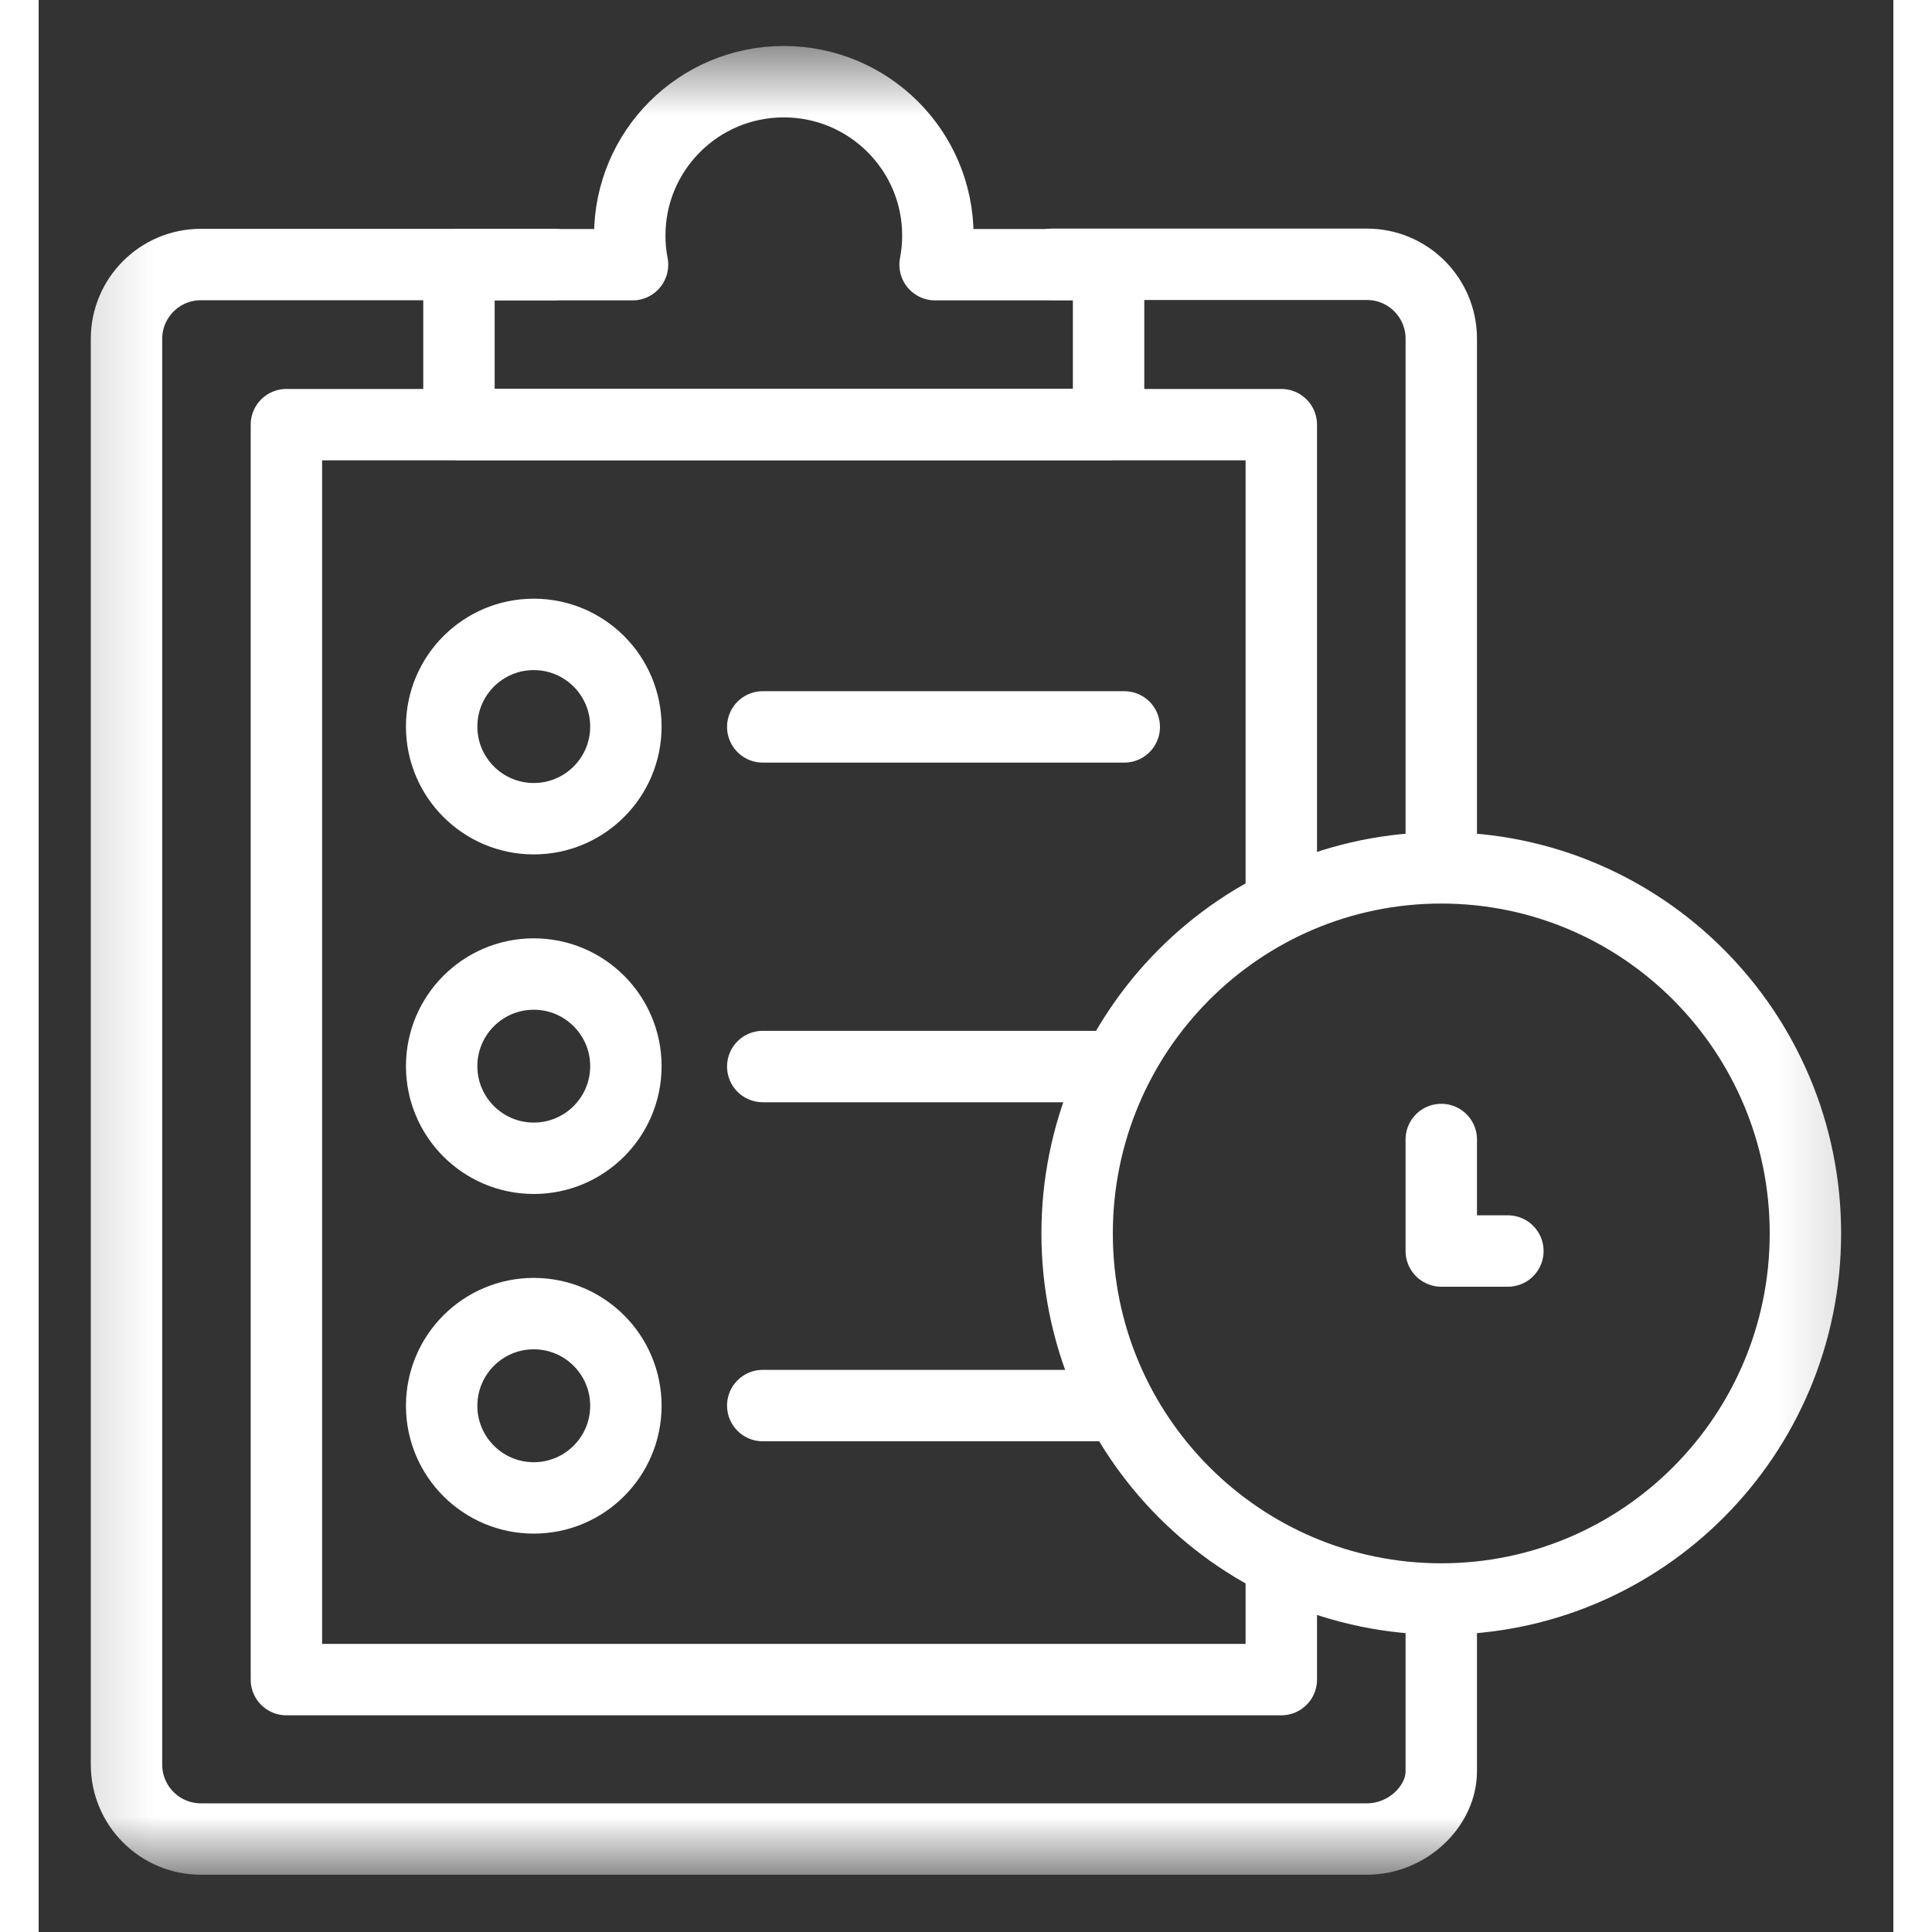
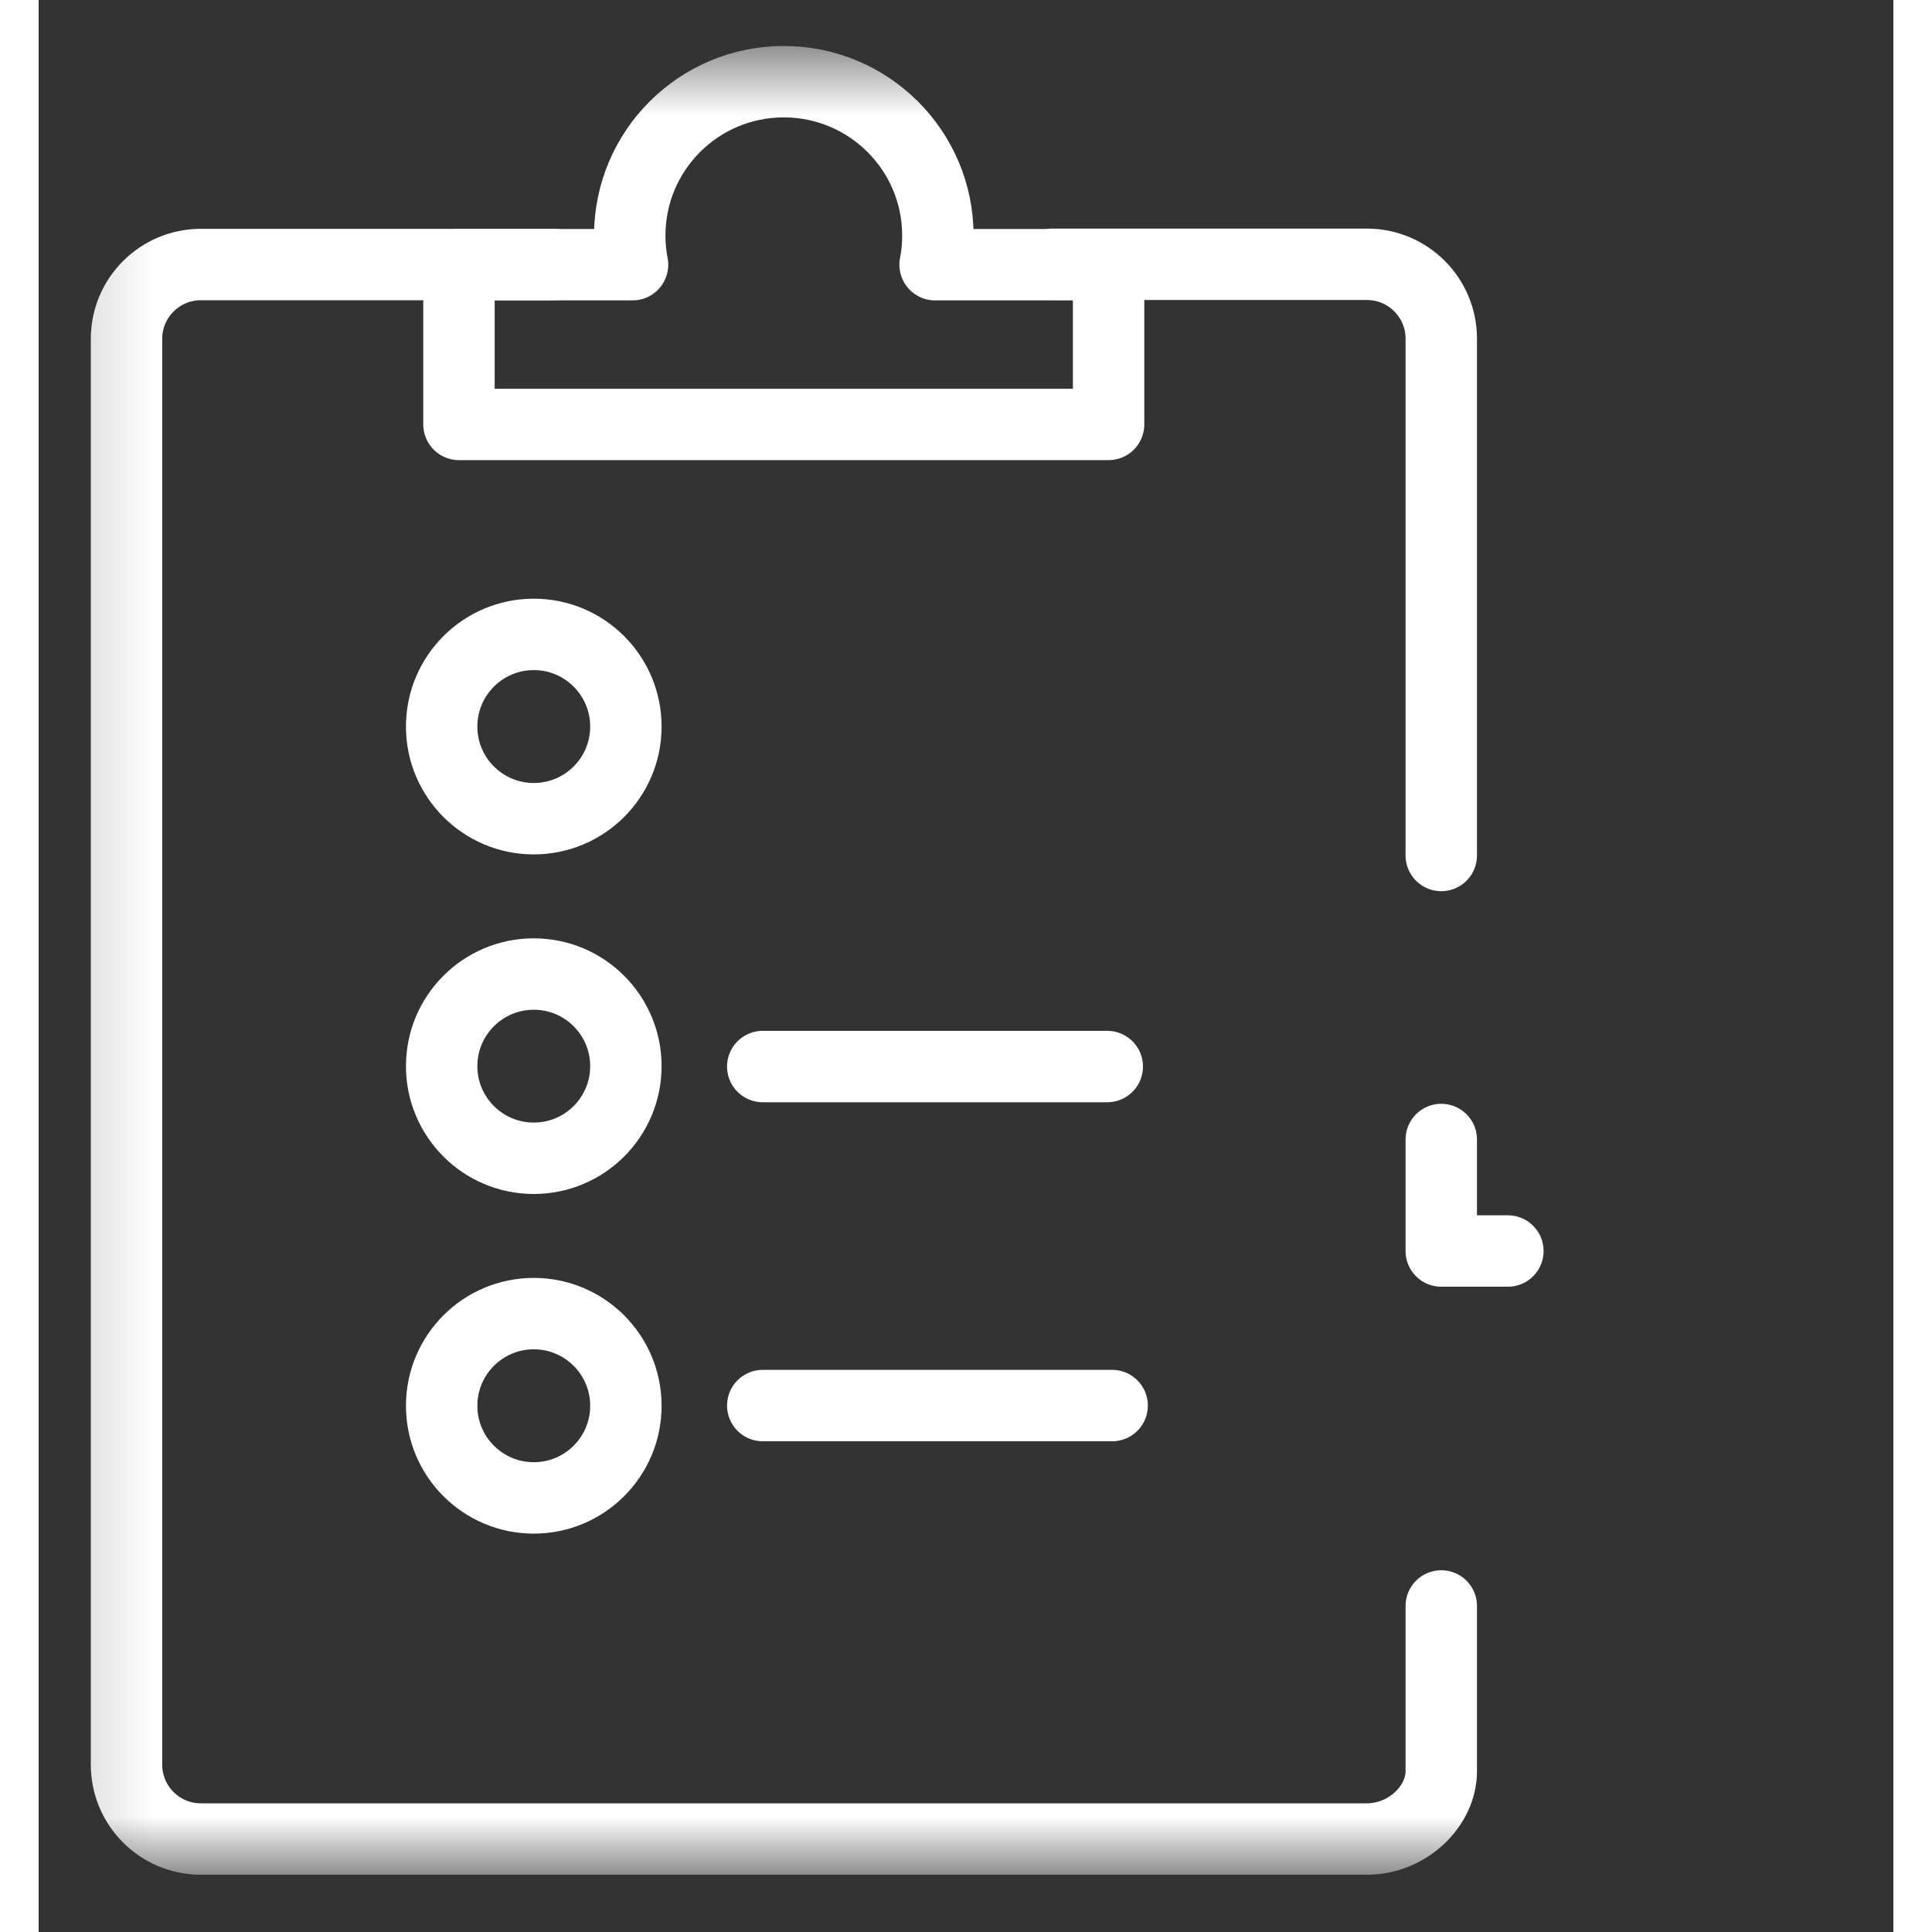
<svg xmlns="http://www.w3.org/2000/svg" width="25" height="25" viewBox="0 0 24 25" fill="none">
  <rect x="0" y="0" width="24" height="25" fill="#333333" stroke="none" />
  <mask id="mask0_4429_11757" style="mask-type:luminance" maskUnits="userSpaceOnUse" x="0" y="0" width="24" height="25">
    <path d="M0.166 0.595H23.833V24.262H0.166V0.595Z" fill="white" />
  </mask>
  <g mask="url(#mask0_4429_11757)">
    <path d="M18.15 20.781V22.921C18.15 23.366 17.719 23.797 17.187 23.797H2.099C1.568 23.797 1.137 23.366 1.137 22.834V4.385C1.137 3.854 1.568 3.423 2.099 3.423H6.668" stroke="white" stroke-width="0.924" stroke-miterlimit="10" stroke-linecap="round" stroke-linejoin="round" />
    <path d="M13.121 3.42H17.188C17.719 3.42 18.15 3.851 18.15 4.382V11.07" stroke="white" stroke-width="0.924" stroke-miterlimit="10" stroke-linecap="round" stroke-linejoin="round" />
-     <path d="M16.08 20.261V21.734H3.206V5.495H16.08V11.551" stroke="white" stroke-width="0.924" stroke-miterlimit="10" stroke-linecap="round" stroke-linejoin="round" />
    <path d="M11.6 3.425C11.624 3.303 11.636 3.177 11.636 3.048C11.636 1.948 10.743 1.057 9.642 1.057C8.541 1.057 7.649 1.948 7.649 3.048C7.649 3.177 7.661 3.303 7.685 3.425H5.439V5.492H13.845V3.425H11.6Z" stroke="white" stroke-width="0.924" stroke-miterlimit="10" stroke-linecap="round" stroke-linejoin="round" />
    <path d="M7.599 9.402C7.599 10.06 7.065 10.594 6.407 10.594C5.749 10.594 5.215 10.06 5.215 9.402C5.215 8.743 5.749 8.209 6.407 8.209C7.065 8.209 7.599 8.743 7.599 9.402Z" stroke="white" stroke-width="0.924" stroke-miterlimit="10" stroke-linecap="round" stroke-linejoin="round" />
    <path d="M7.599 18.191C7.599 18.849 7.065 19.383 6.407 19.383C5.749 19.383 5.215 18.849 5.215 18.191C5.215 17.532 5.749 16.998 6.407 16.998C7.065 16.998 7.599 17.532 7.599 18.191Z" stroke="white" stroke-width="0.924" stroke-miterlimit="10" stroke-linecap="round" stroke-linejoin="round" />
    <path d="M7.599 13.796C7.599 14.454 7.065 14.988 6.407 14.988C5.749 14.988 5.215 14.454 5.215 13.796C5.215 13.138 5.749 12.604 6.407 12.604C7.065 12.604 7.599 13.138 7.599 13.796Z" stroke="white" stroke-width="0.924" stroke-miterlimit="10" stroke-linecap="round" stroke-linejoin="round" />
-     <path d="M9.37 9.406H14.048" stroke="white" stroke-width="0.924" stroke-miterlimit="10" stroke-linecap="round" stroke-linejoin="round" />
    <path d="M9.37 13.801H13.828" stroke="white" stroke-width="0.924" stroke-miterlimit="10" stroke-linecap="round" stroke-linejoin="round" />
    <path d="M9.37 18.188H13.891" stroke="white" stroke-width="0.924" stroke-miterlimit="10" stroke-linecap="round" stroke-linejoin="round" />
-     <path d="M22.862 15.961C22.862 18.573 20.752 20.691 18.15 20.691C15.547 20.691 13.438 18.573 13.438 15.961C13.438 13.348 15.547 11.23 18.15 11.23C20.752 11.23 22.862 13.348 22.862 15.961Z" stroke="white" stroke-width="0.924" stroke-miterlimit="10" stroke-linecap="round" stroke-linejoin="round" />
    <path d="M18.15 14.745V16.188H19.012" stroke="white" stroke-width="0.924" stroke-miterlimit="10" stroke-linecap="round" stroke-linejoin="round" />
  </g>
</svg>